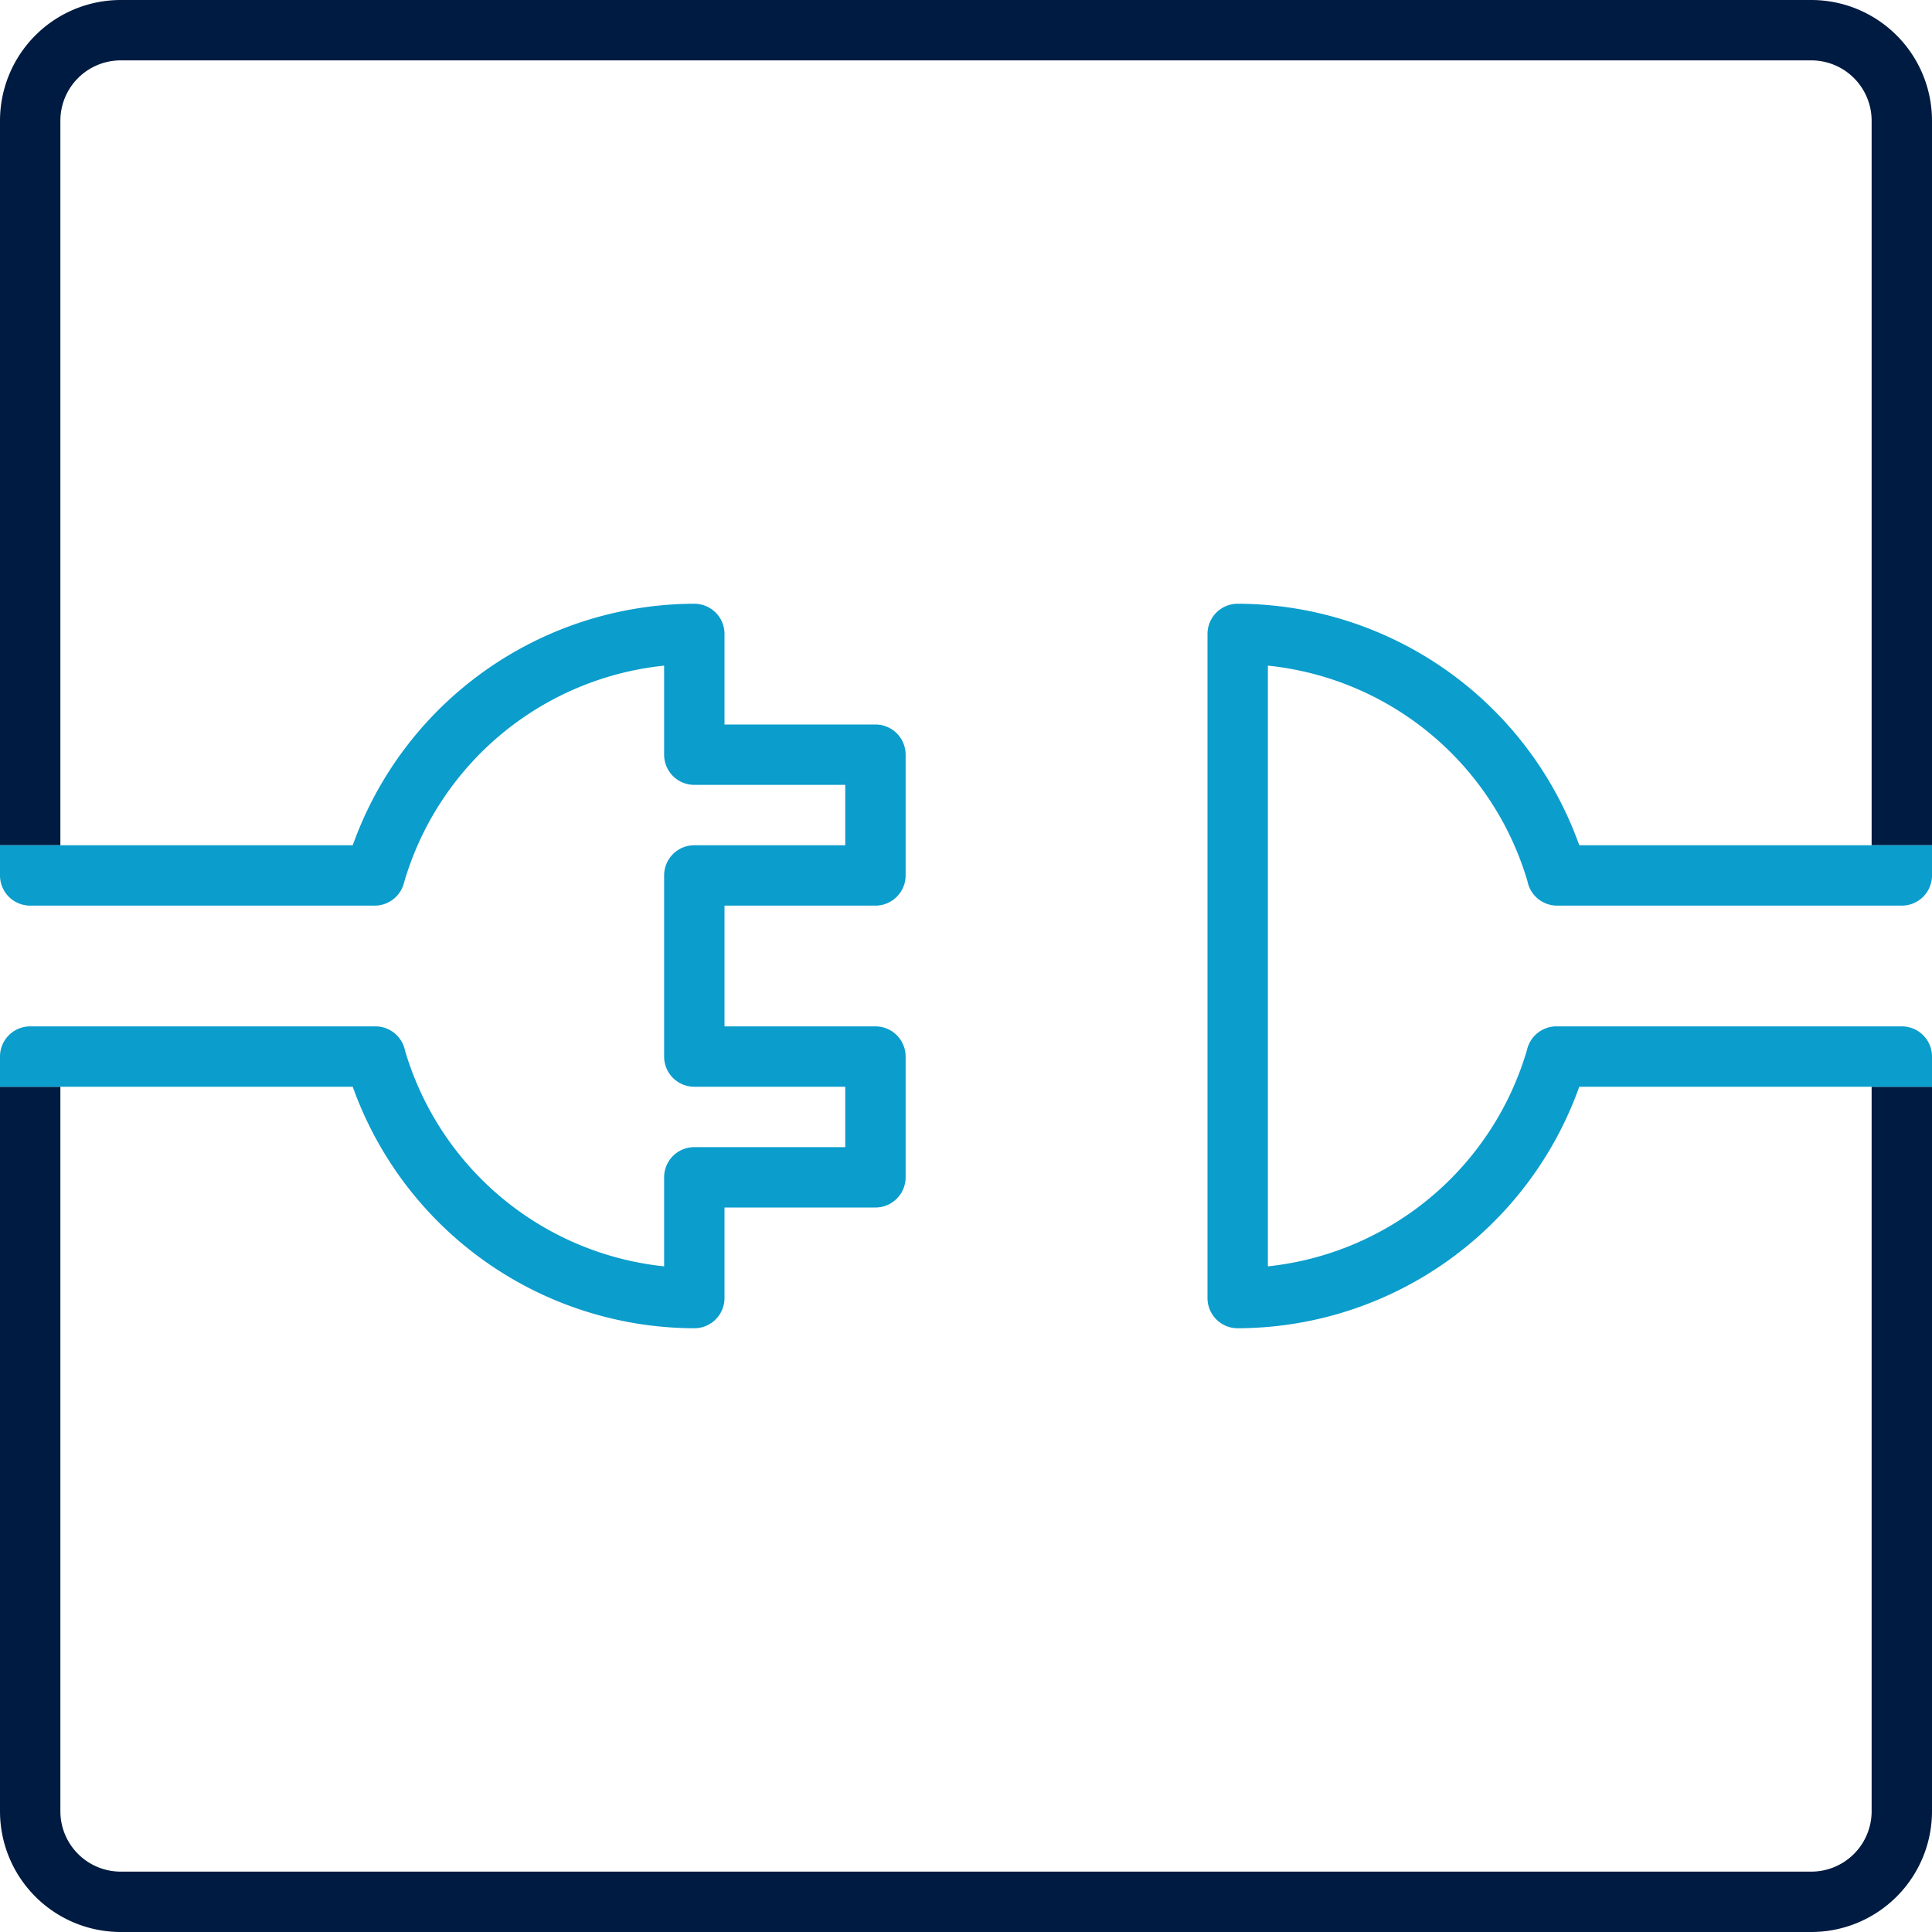
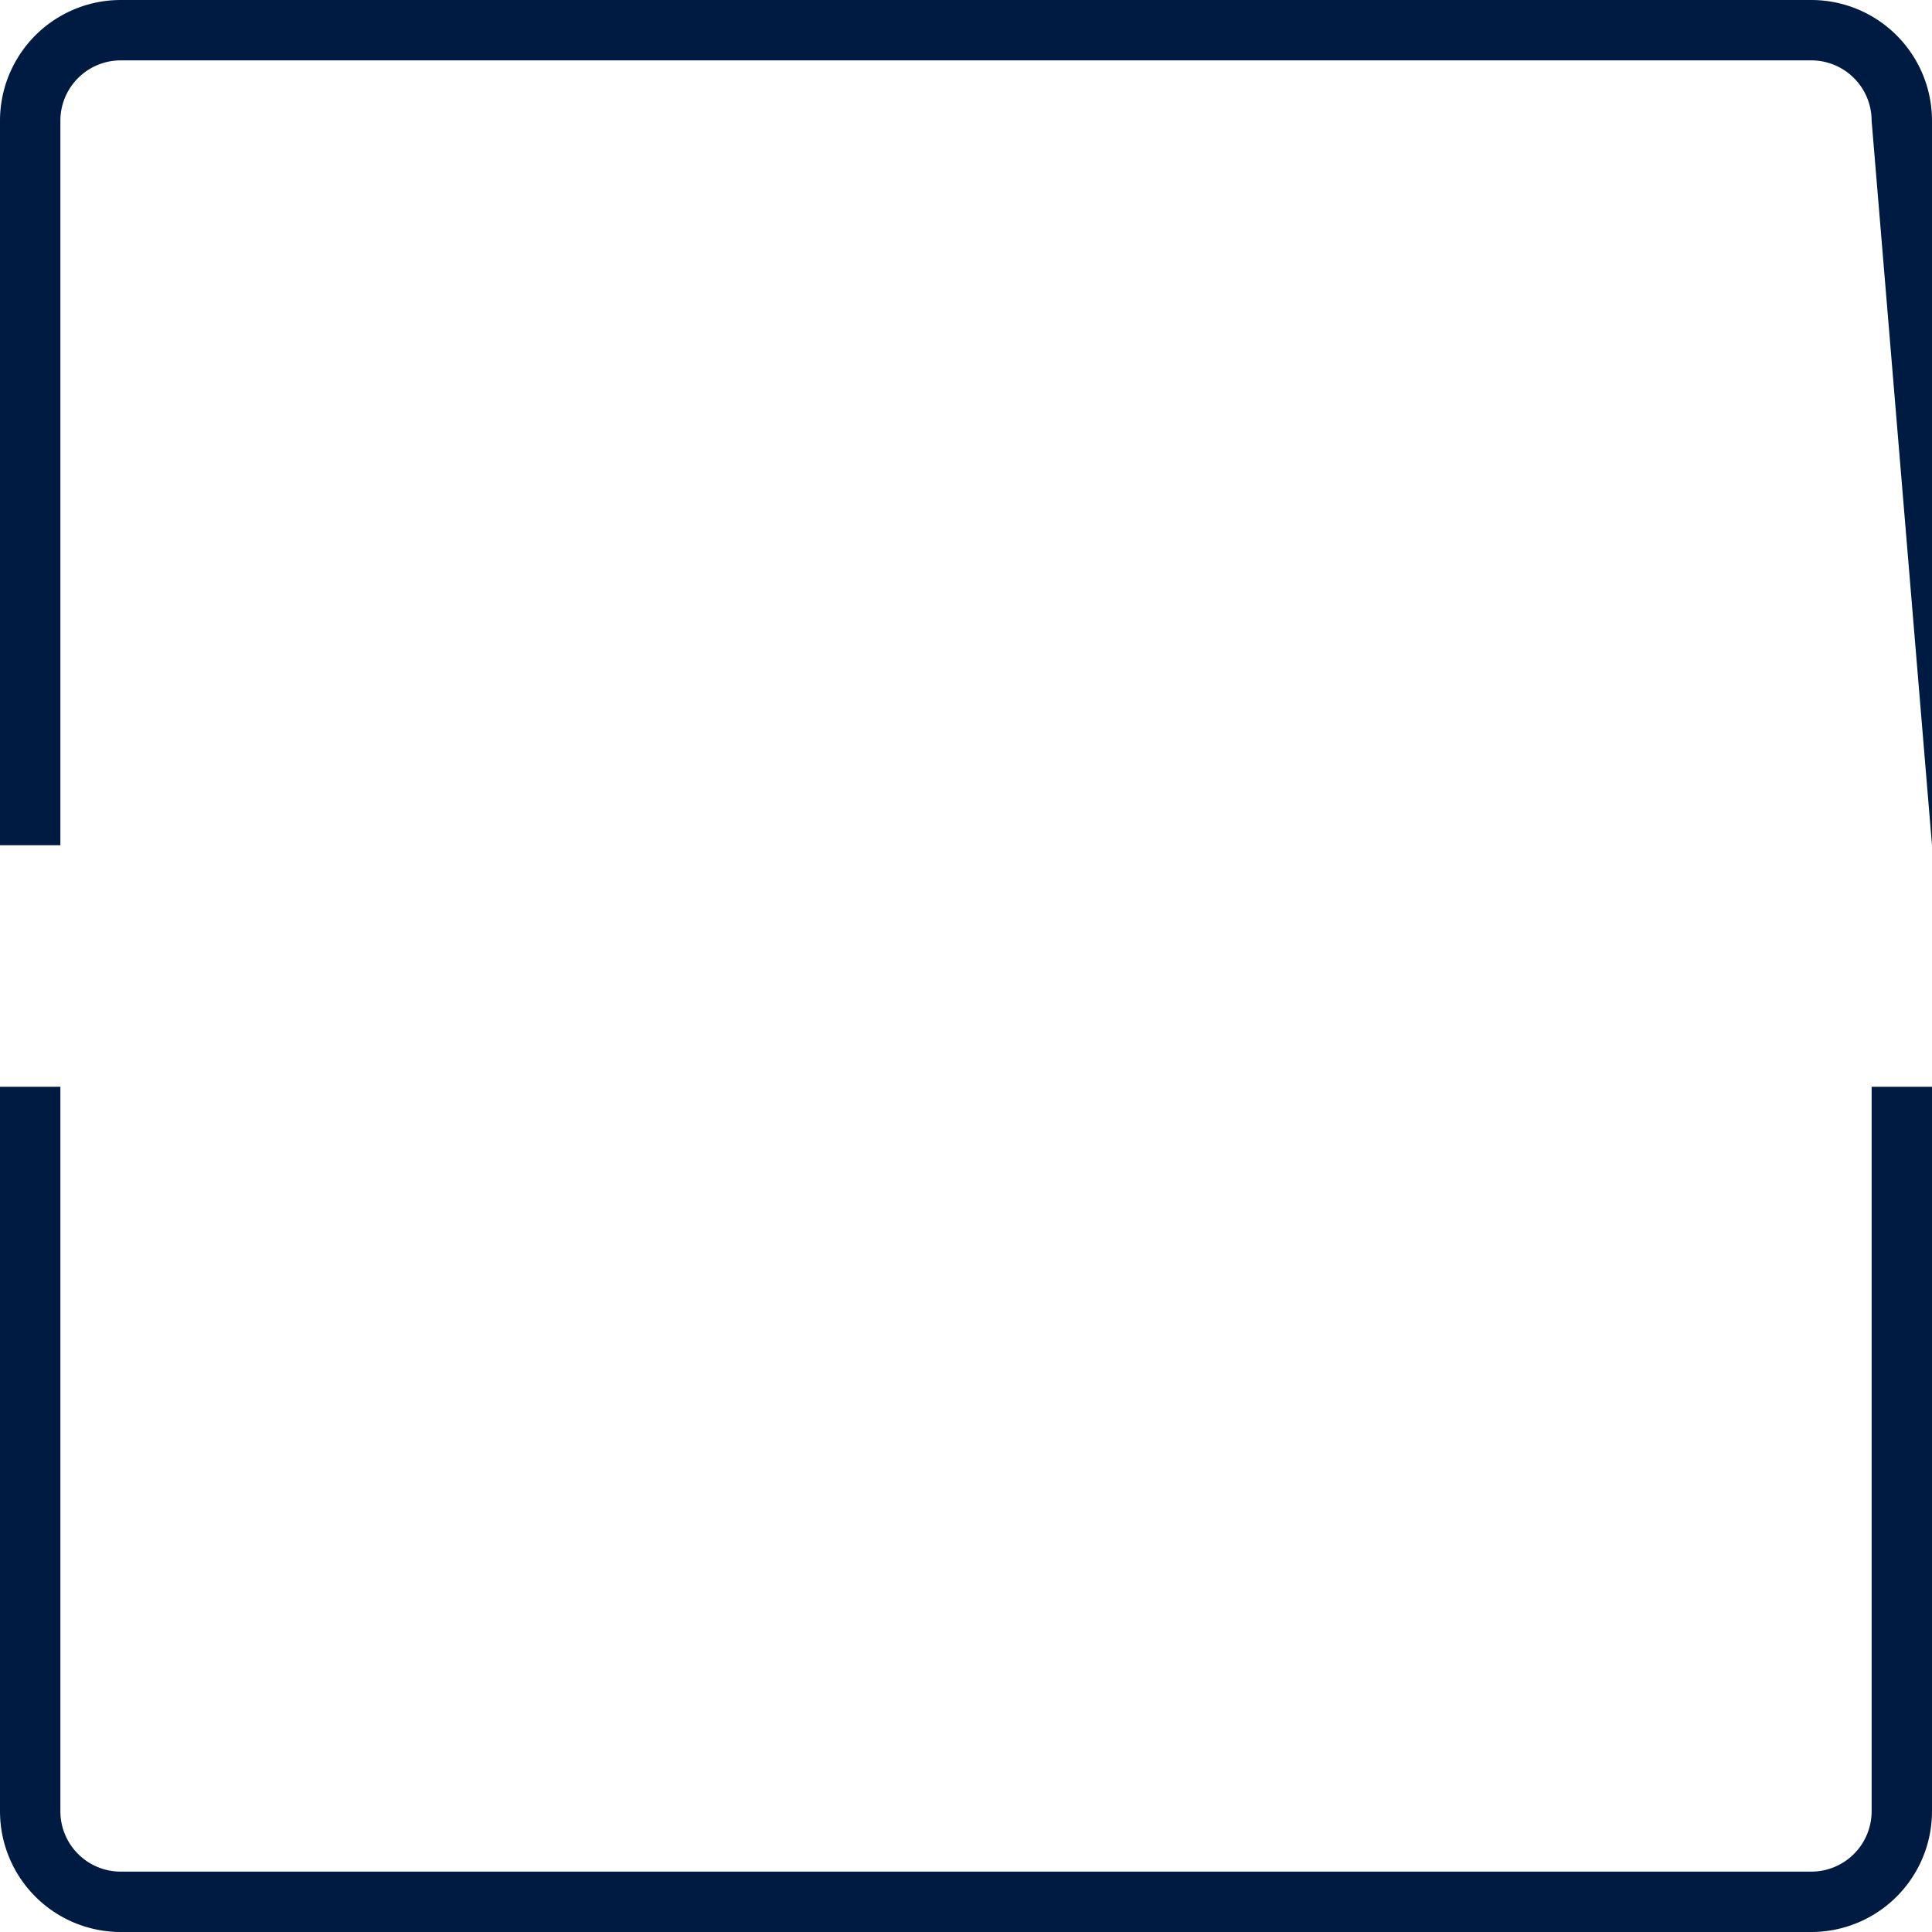
<svg xmlns="http://www.w3.org/2000/svg" id="ICON" viewBox="0 0 128 128">
  <title>plug-and-play</title>
  <g id="plug-and-play">
-     <path d="M120,128H8a8,8,0,0,1-8-8V72H4v48a4,4,0,0,0,4,4H120a4,4,0,0,0,4-4V72h4v48A8,8,0,0,1,120,128Zm8-72V8a8,8,0,0,0-8-8H8A8,8,0,0,0,0,8V56H4V8A4,4,0,0,1,8,4H120a4,4,0,0,1,4,4V56Z" style="fill:#001b41" />
-     <path d="M48,60v8H58a2,2,0,0,1,2,2v8a2,2,0,0,1-2,2H48v6a2,2,0,0,1-2,2A24.09,24.09,0,0,1,23.37,72H0V70a2,2,0,0,1,2-2H24.83a2,2,0,0,1,2,1.59A20.08,20.08,0,0,0,44,83.9V78a2,2,0,0,1,2-2H56V72H46a2,2,0,0,1-2-2V58a2,2,0,0,1,2-2H56V52H46a2,2,0,0,1-2-2V44.1A20.1,20.1,0,0,0,26.77,58.47,2,2,0,0,1,24.83,60H2a2,2,0,0,1-2-2V56H23.37A24.09,24.09,0,0,1,46,40a2,2,0,0,1,2,2v6H58a2,2,0,0,1,2,2v8a2,2,0,0,1-2,2Zm53.2-1.61a2,2,0,0,0,2,1.61H126a2,2,0,0,0,2-2V56H104.63A24.09,24.09,0,0,0,82,40a2,2,0,0,0-2,2V86a2,2,0,0,0,2,2,24.09,24.09,0,0,0,22.63-16H128V70a2,2,0,0,0-2-2H103.17a2,2,0,0,0-2,1.55A20.09,20.09,0,0,1,84,83.9V44.1A20.07,20.07,0,0,1,101.2,58.39Z" style="fill:#0b9dcc" />
+     <path d="M120,128H8a8,8,0,0,1-8-8V72H4v48a4,4,0,0,0,4,4H120a4,4,0,0,0,4-4V72h4v48A8,8,0,0,1,120,128Zm8-72V8a8,8,0,0,0-8-8H8A8,8,0,0,0,0,8V56H4V8A4,4,0,0,1,8,4H120a4,4,0,0,1,4,4Z" style="fill:#001b41" />
  </g>
</svg>